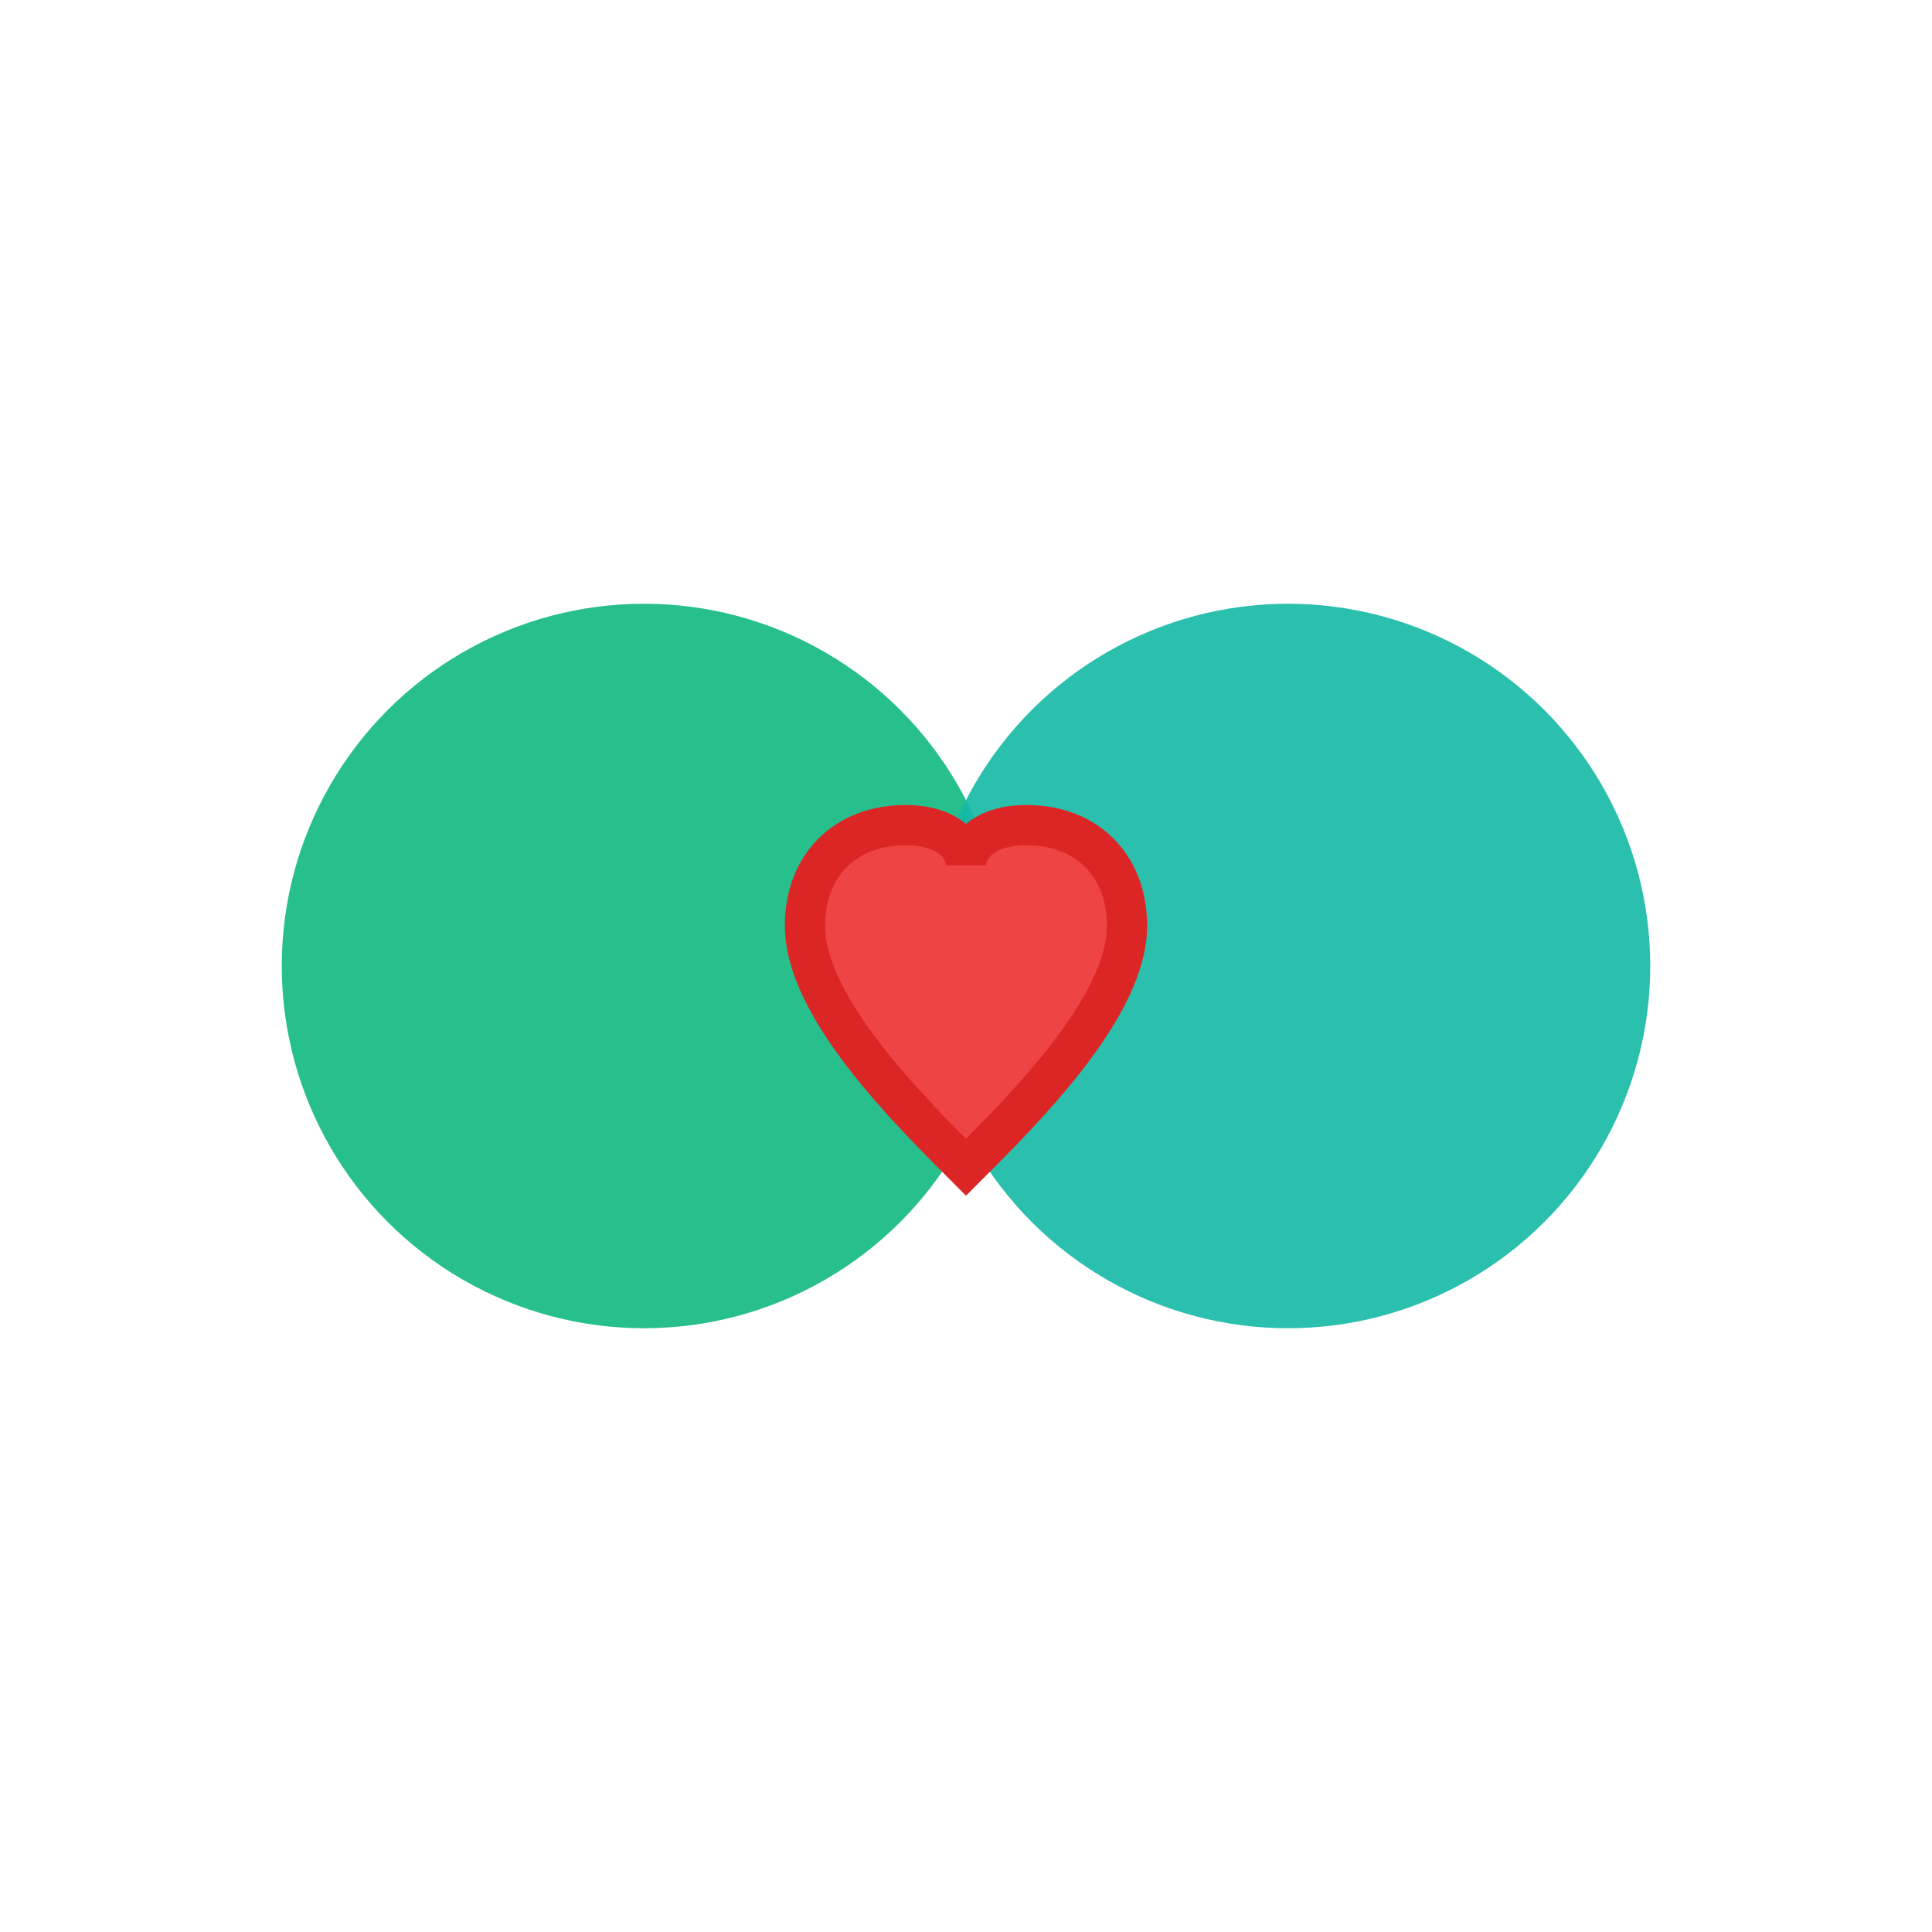
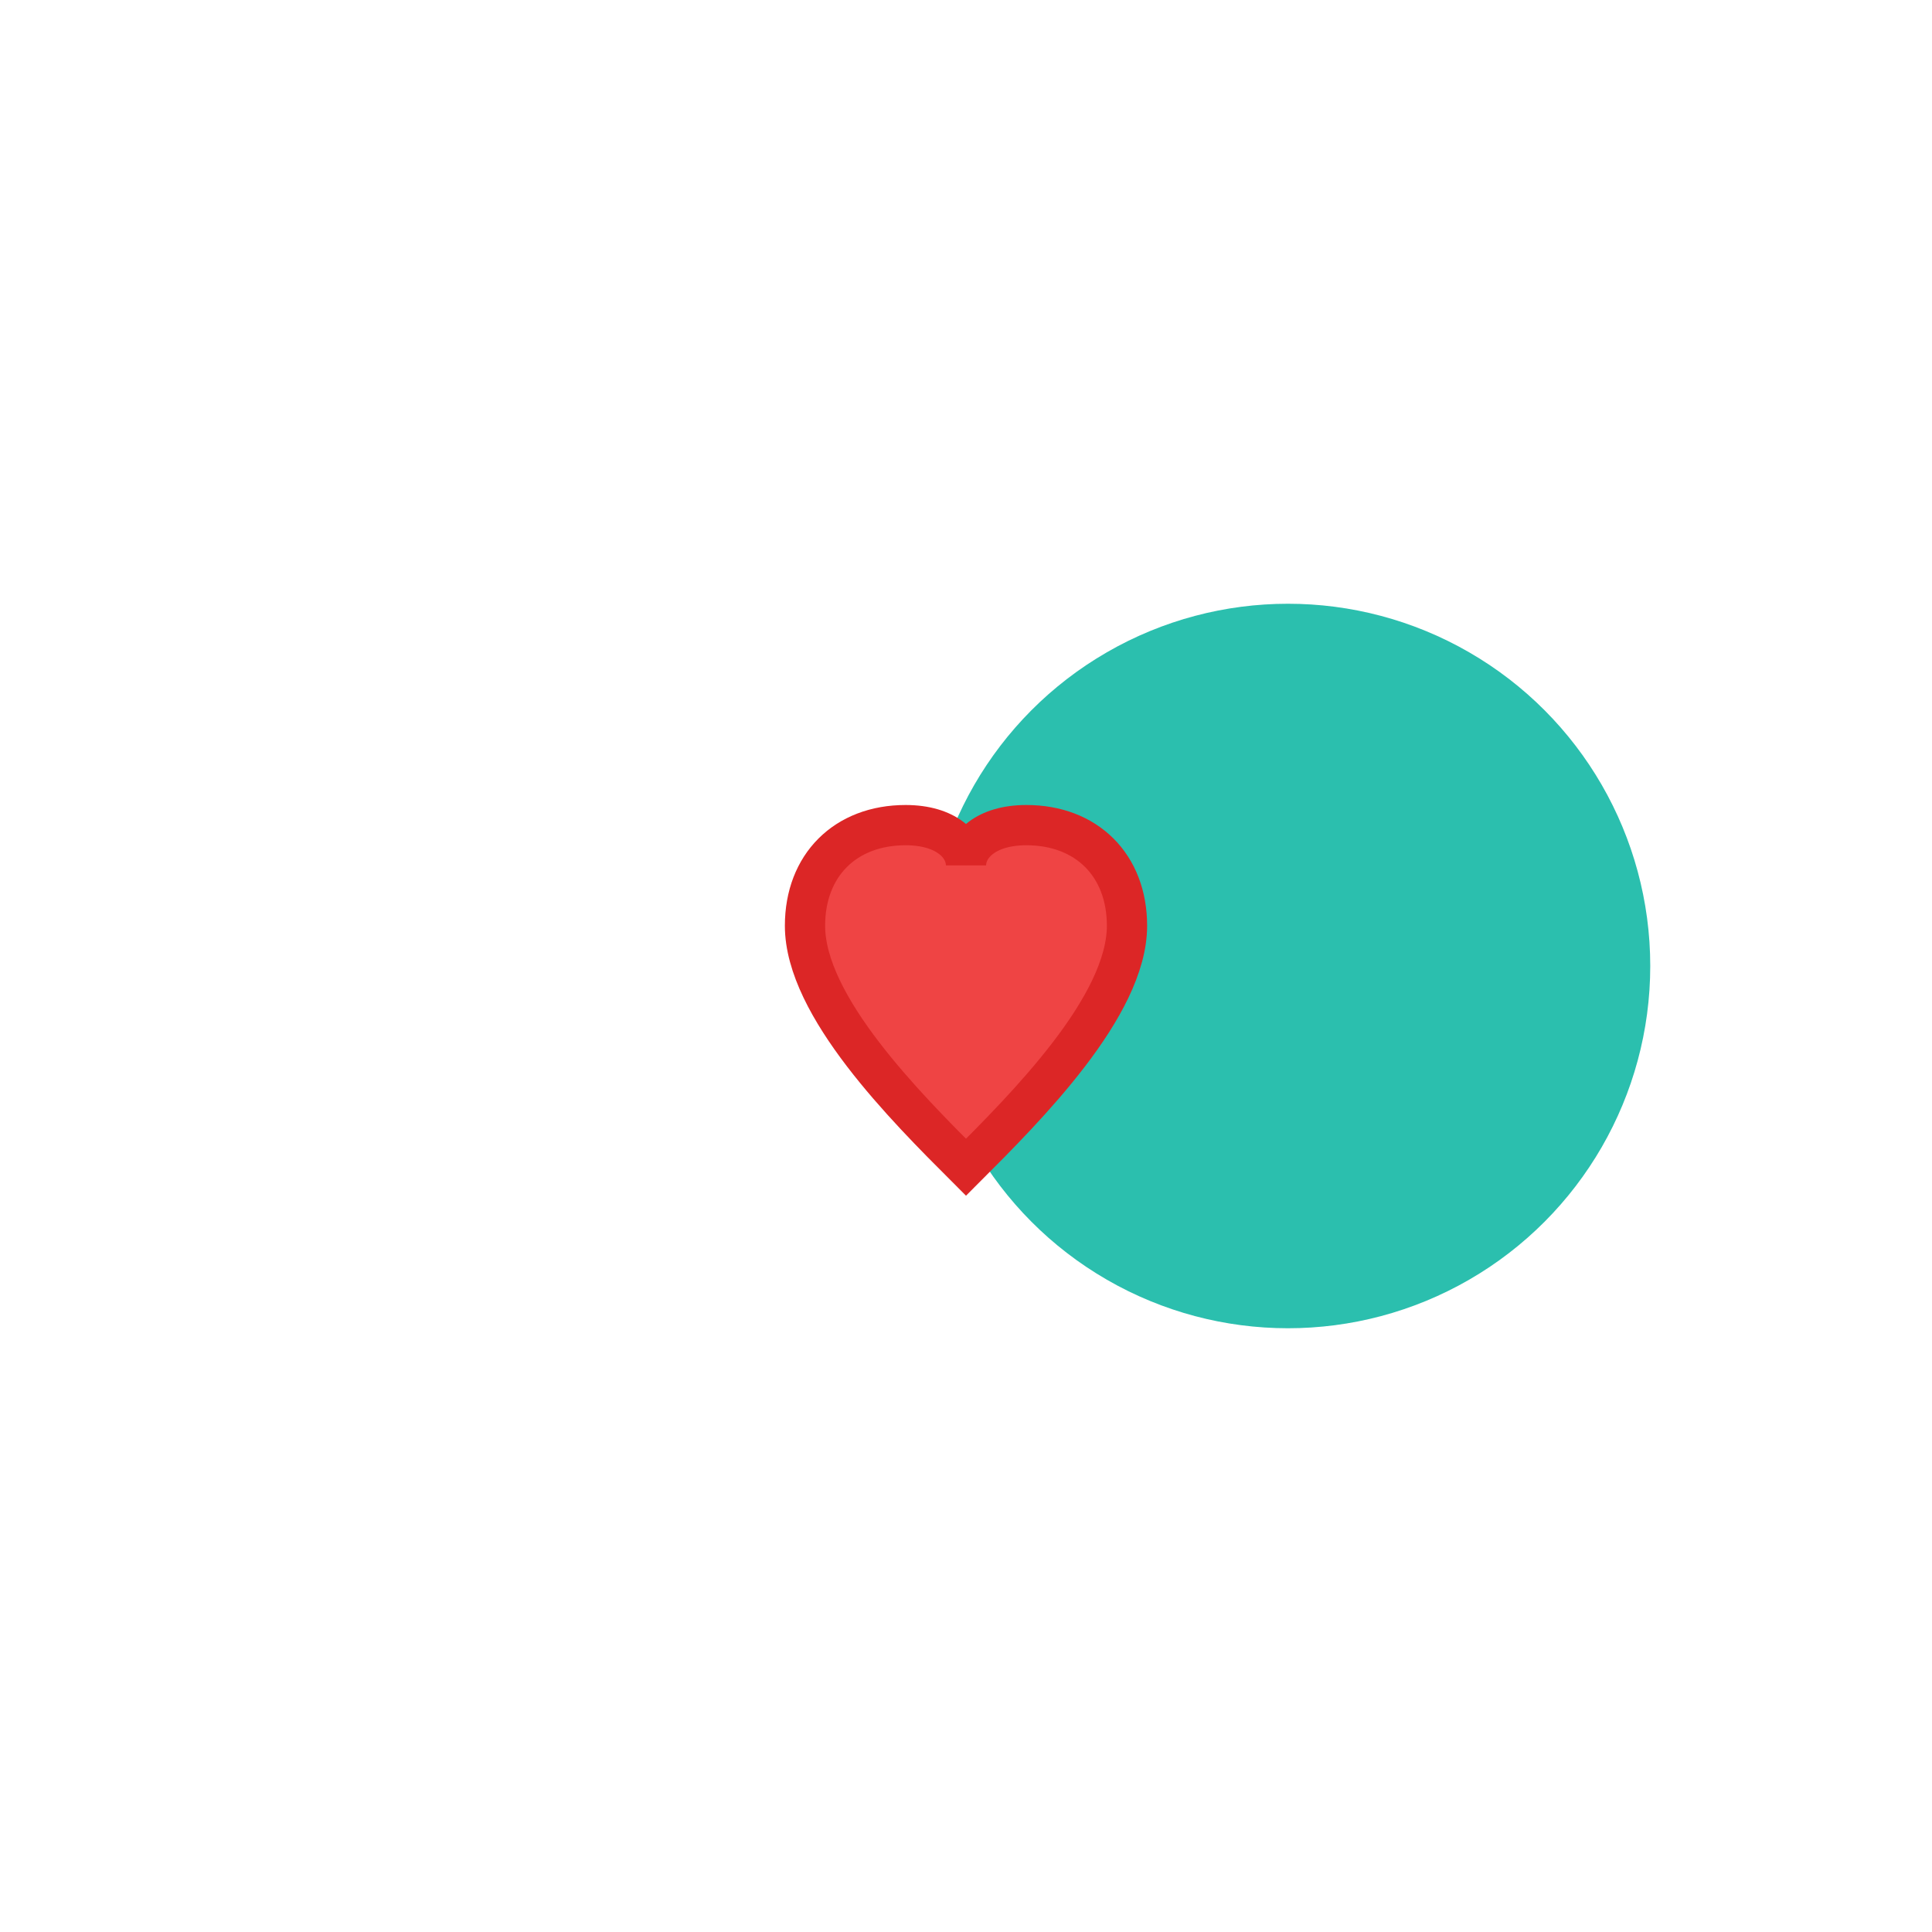
<svg xmlns="http://www.w3.org/2000/svg" viewBox="0 0 48 48" fill="none">
-   <circle cx="16" cy="24" r="9" fill="#10b981" opacity="0.9" />
  <circle cx="32" cy="24" r="9" fill="#14b8a6" opacity="0.9" />
  <path d="M24 29c-1.5-1.5-4-4-4-6 0-1.5 1-2.5 2.5-2.5 1 0 1.5.5 1.5 1 0-.5.5-1 1.5-1 1.5 0 2.5 1 2.5 2.5 0 2-2.5 4.5-4 6z" fill="#ef4444" stroke="#dc2626" strokeWidth="0.5" />
</svg>